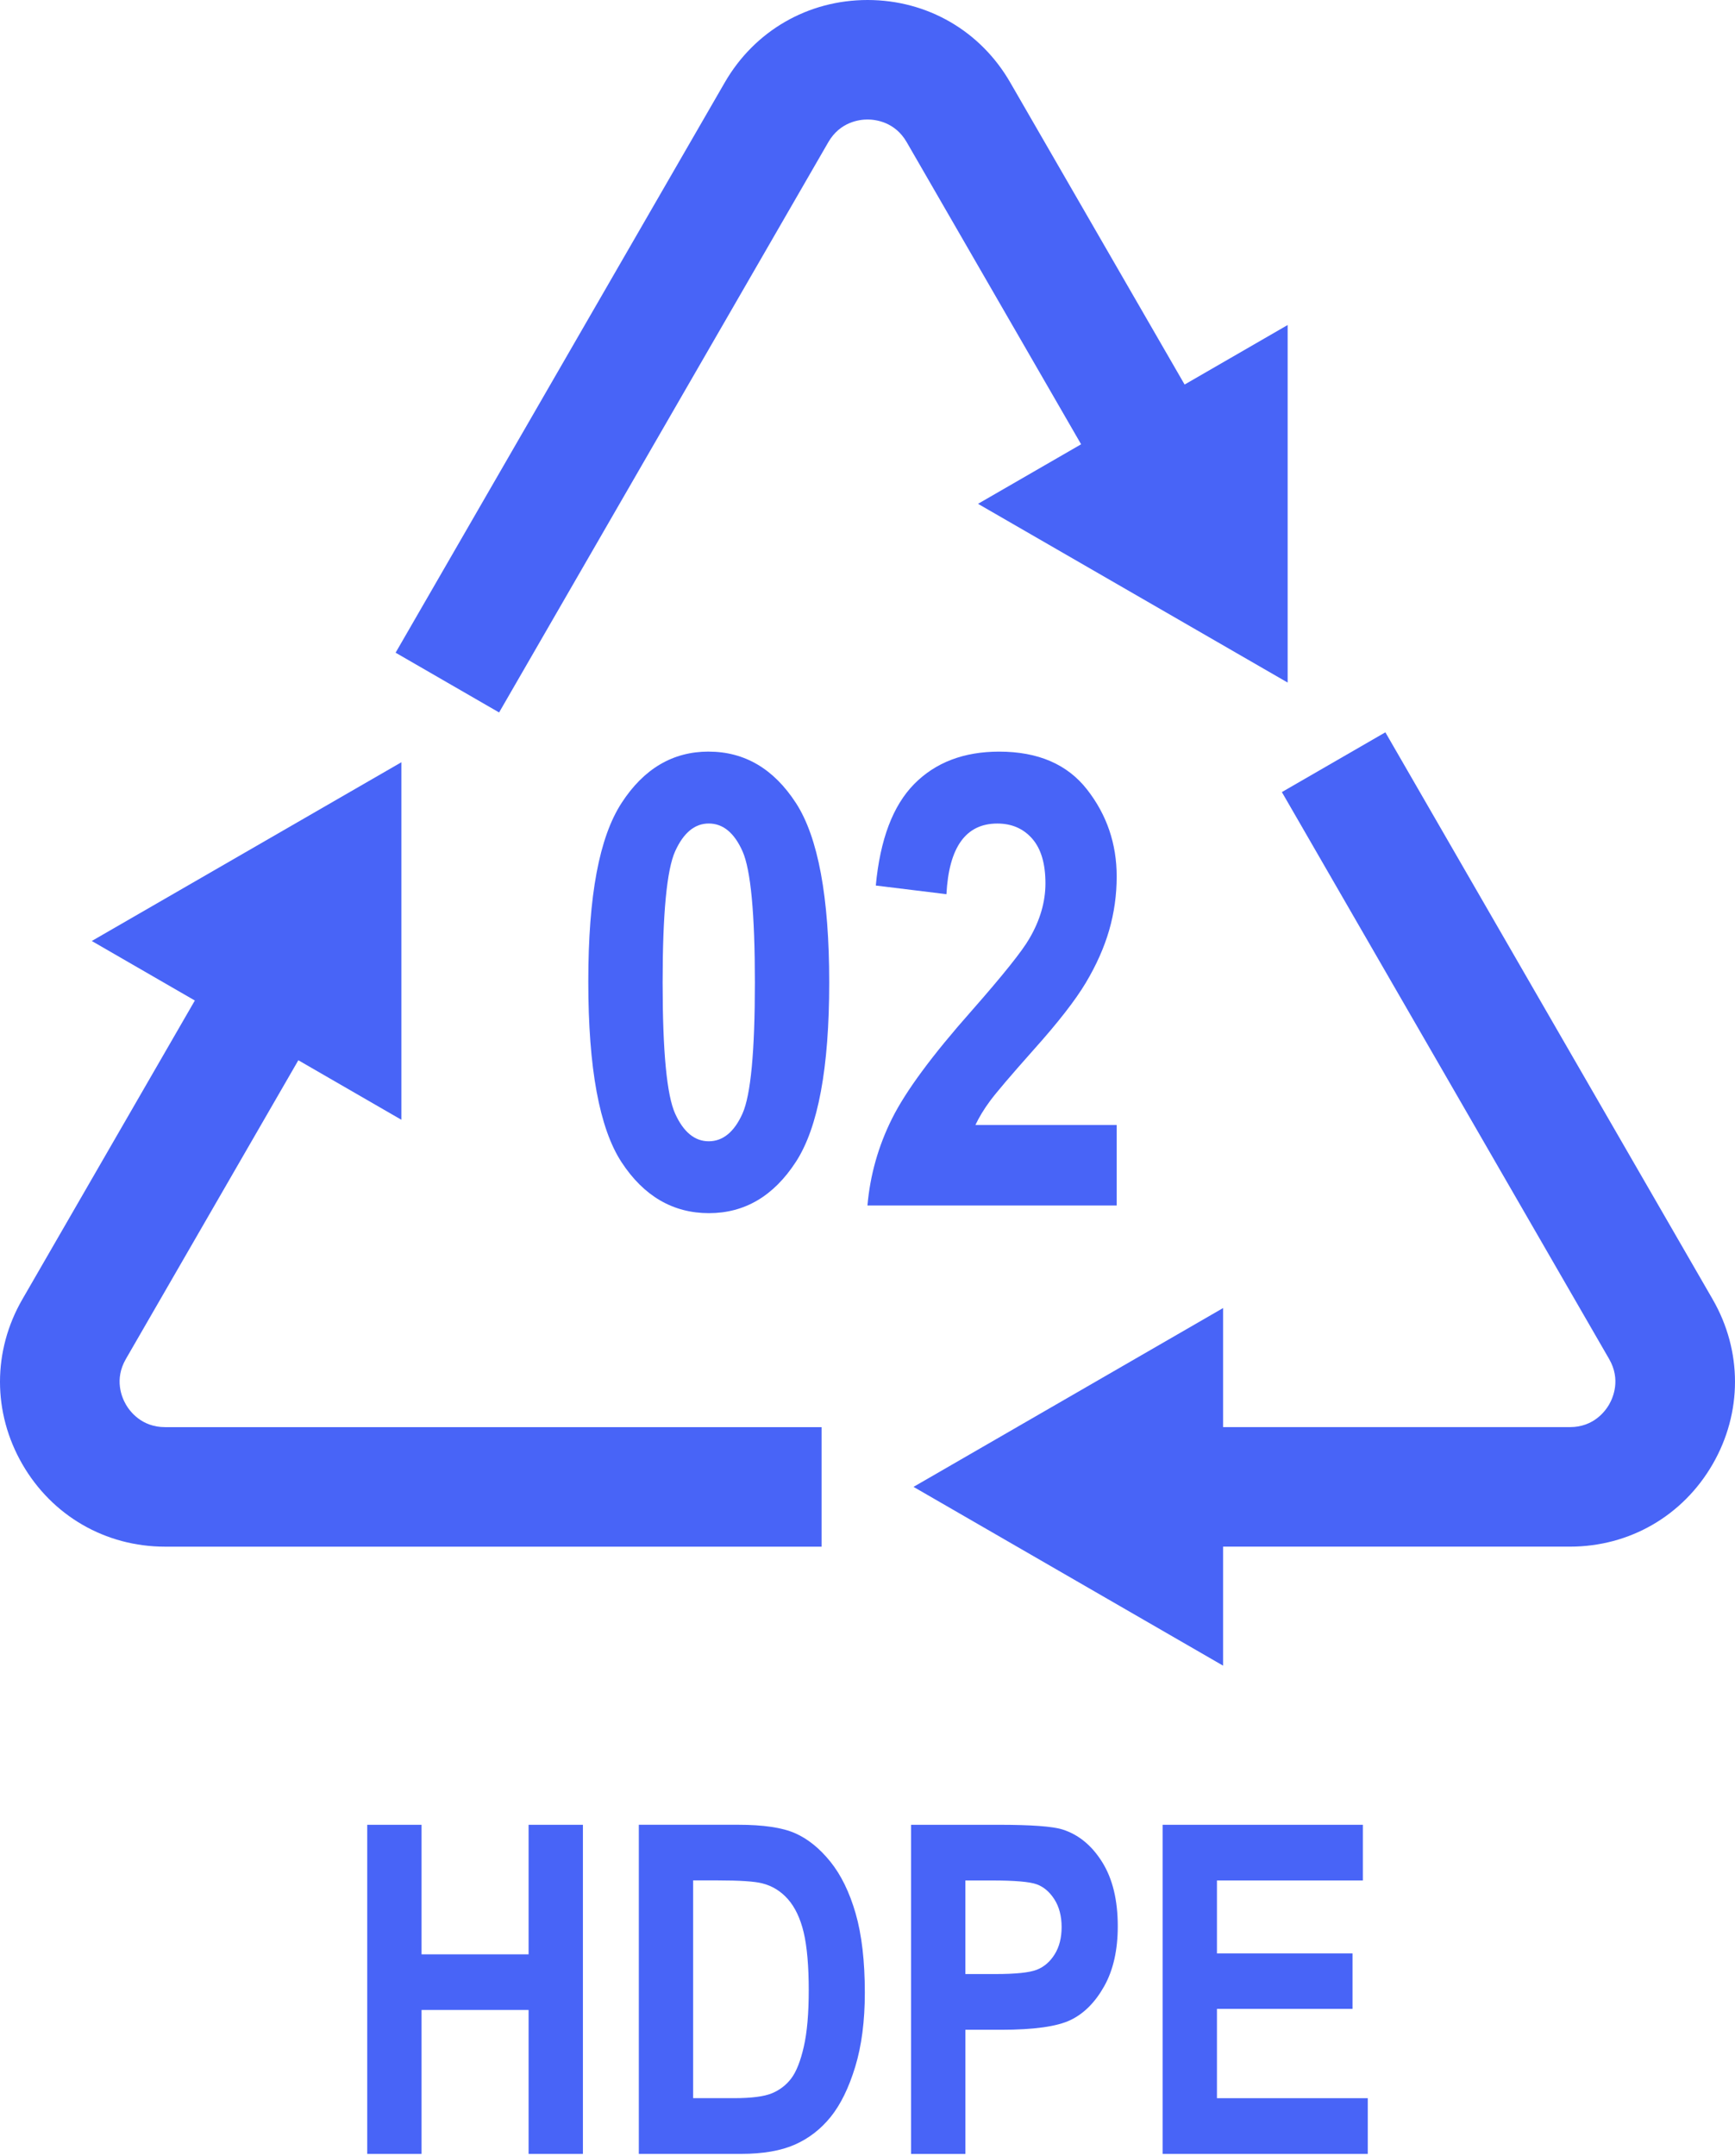
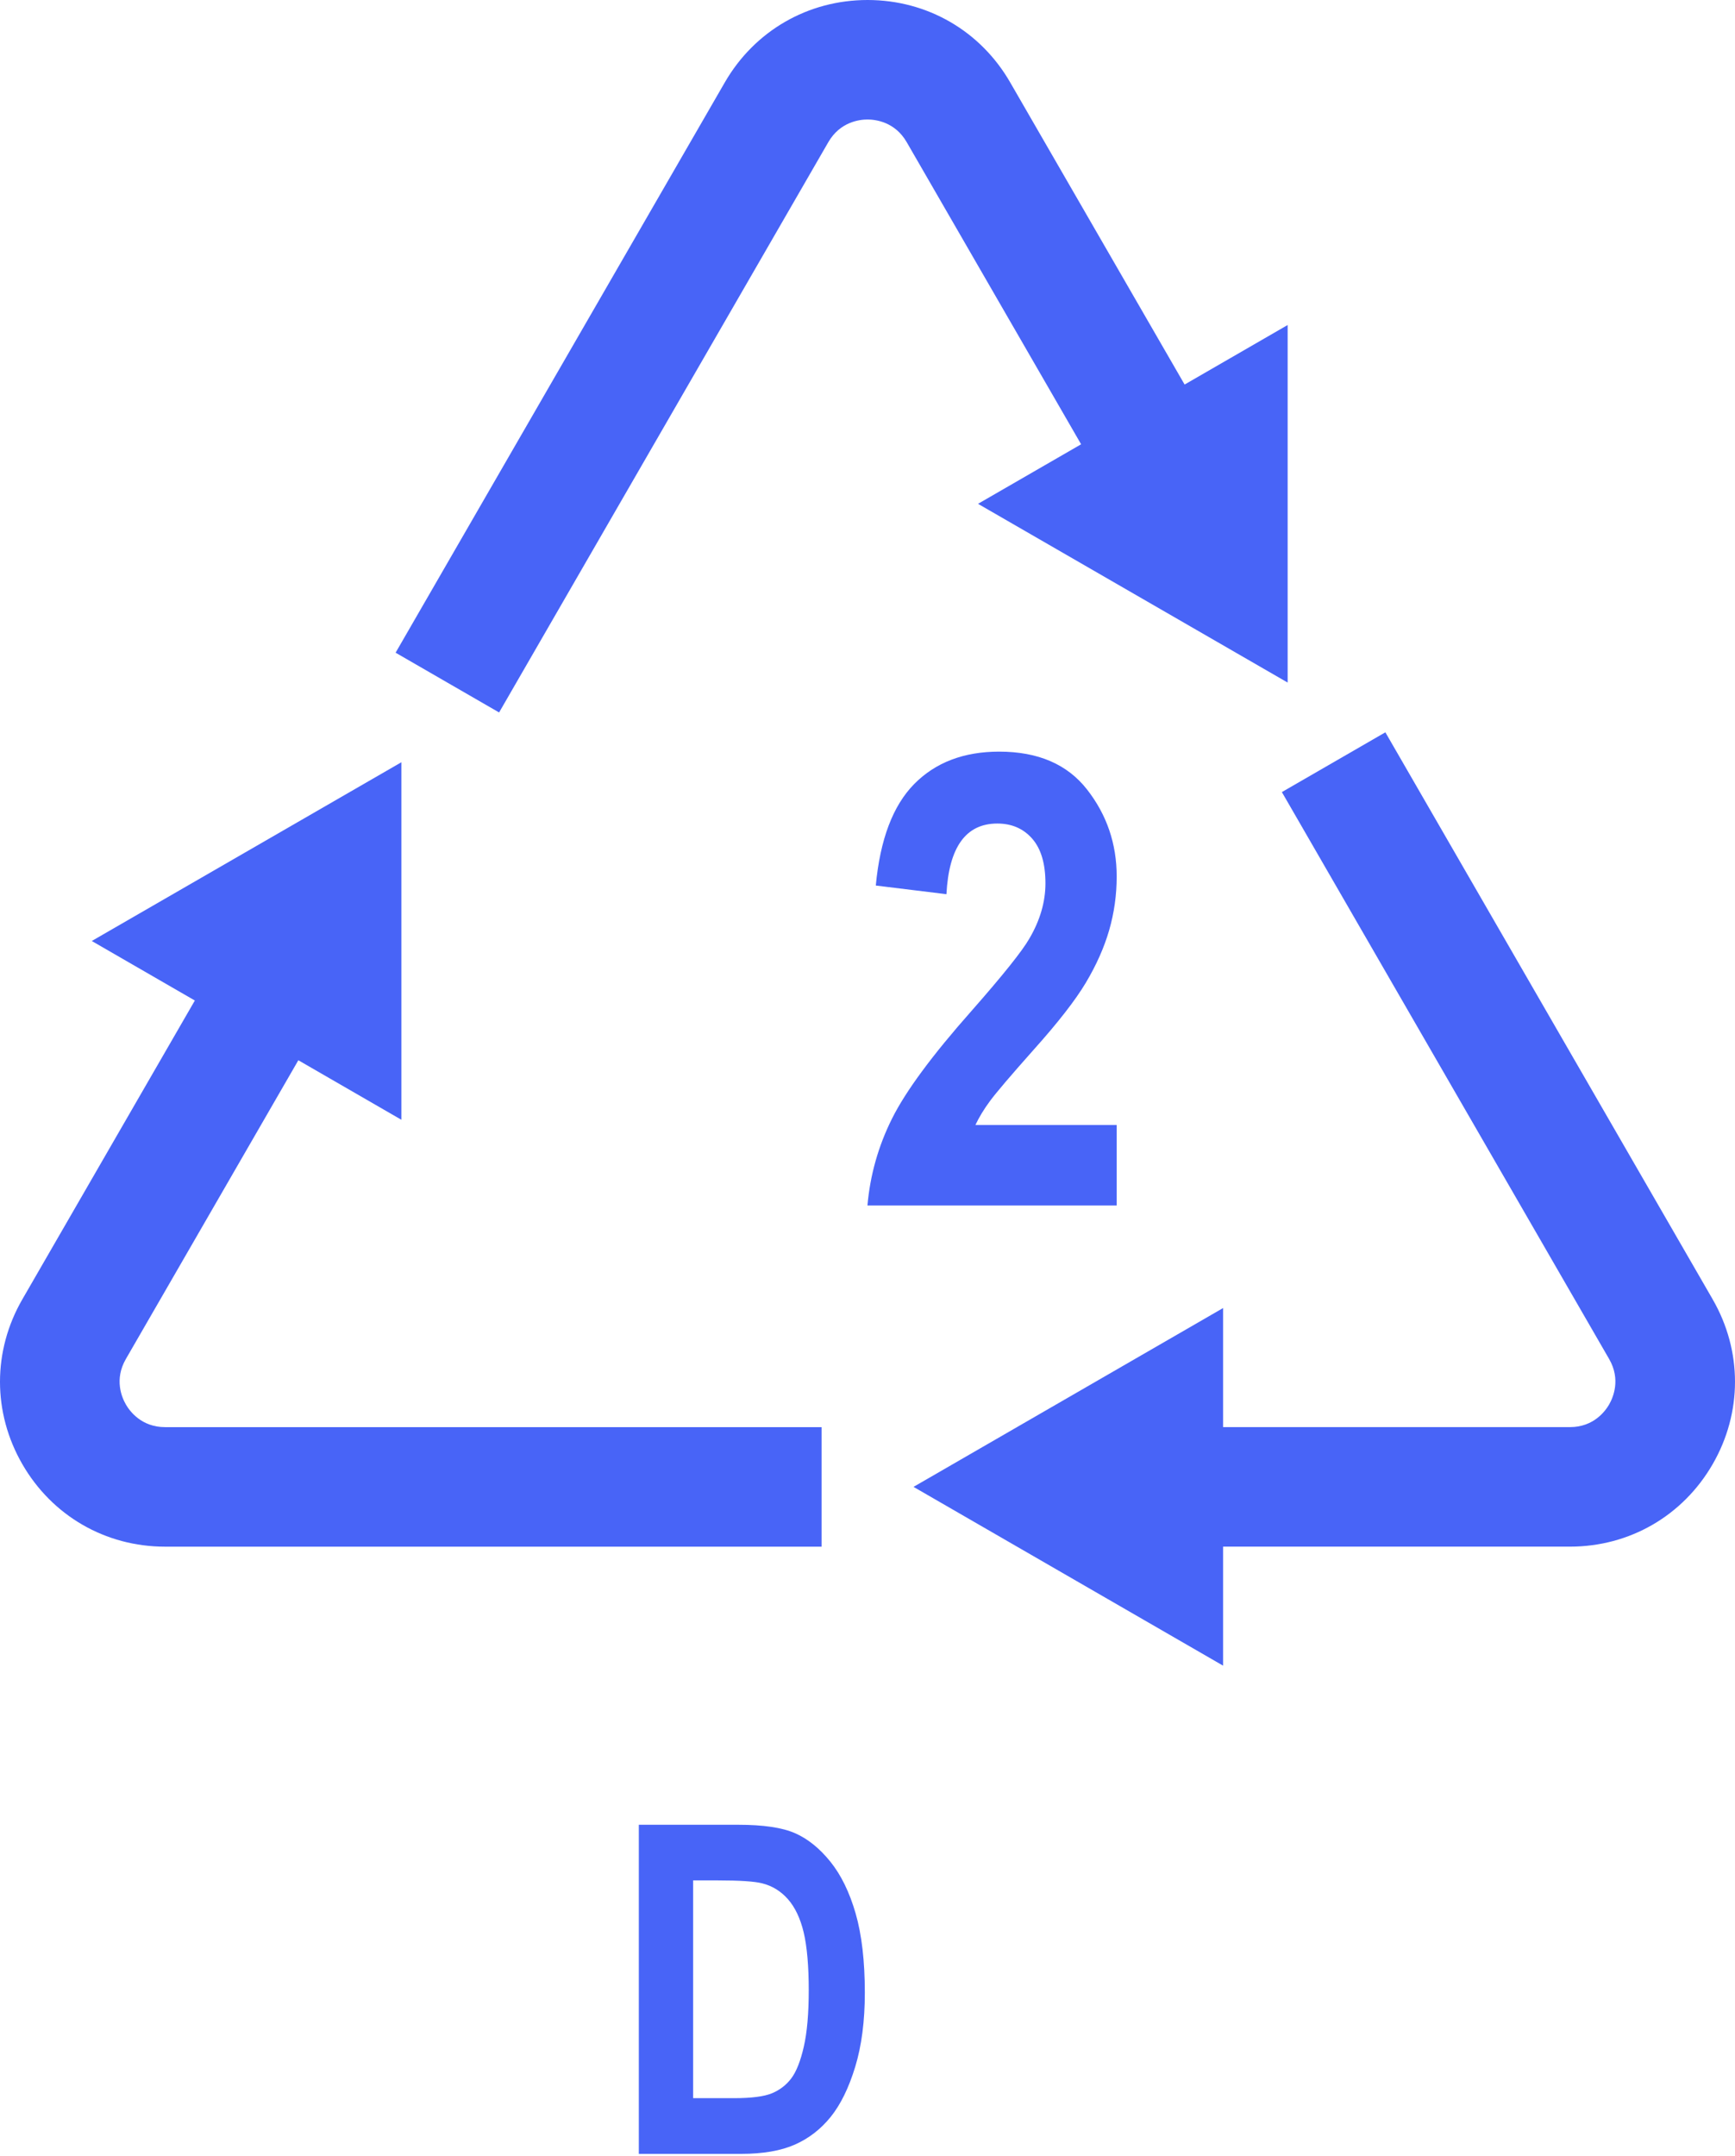
<svg xmlns="http://www.w3.org/2000/svg" width="260" height="323" viewBox="0 0 260 323" fill="none">
  <path d="M256.65 194.665L207.606 109.719L192.096 118.674L241.141 203.62C242.913 206.689 241.727 209.396 241.141 210.422C240.55 211.444 238.8 213.817 235.273 213.817H183.288V195.98L136.896 222.772L183.288 249.559V231.727H235.273C244.196 231.727 252.184 227.109 256.65 219.377C261.116 211.641 261.116 202.402 256.65 194.67V194.665Z" fill="#4864F7" />
  <path d="M146.566 75.488L192.962 102.266V48.696L177.521 57.614L151.389 12.358C146.937 4.626 138.948 0.005 130.021 0H130.007C121.079 0 113.082 4.617 108.616 12.349L59.283 97.791L74.793 106.746L124.126 21.304C125.894 18.24 128.825 17.905 130.007 17.905C131.184 17.905 134.111 18.24 135.875 21.3L162.011 66.565L146.566 75.483V75.488Z" fill="#4864F7" />
  <path d="M18.859 210.418C18.268 209.396 17.087 206.689 18.859 203.62L44.708 158.854L60.153 167.773V114.203L13.752 140.985L29.198 149.904L3.35 194.67C-1.117 202.406 -1.117 211.641 3.35 219.377C7.816 227.114 15.813 231.731 24.741 231.731H123.118V213.821H24.741C21.205 213.821 19.45 211.444 18.859 210.422V210.418Z" fill="#4864F7" />
-   <path d="M106.188 112.613C111.579 112.613 115.94 115.179 119.27 120.304C122.6 125.43 124.263 134.403 124.263 147.211C124.263 160.018 122.6 168.945 119.27 174.071C115.94 179.201 111.597 181.762 106.234 181.762C100.87 181.762 96.482 179.22 93.151 174.14C89.821 169.06 88.159 160.036 88.159 147.069C88.159 134.101 89.821 125.425 93.151 120.3C96.482 115.169 100.824 112.609 106.188 112.609V112.613ZM106.211 123.382C104.108 123.382 102.432 124.77 101.177 127.537C99.926 130.308 99.299 136.868 99.299 147.211C99.299 157.553 99.926 164.104 101.177 166.861C102.427 169.614 104.108 170.993 106.211 170.993C108.313 170.993 110.031 169.61 111.268 166.838C112.504 164.067 113.123 157.526 113.123 147.211C113.123 136.895 112.504 130.308 111.268 127.537C110.031 124.766 108.345 123.382 106.211 123.382Z" fill="#4864F7" />
  <path d="M167.343 168.547V180.612H129.993C130.392 176.054 131.619 171.721 133.667 167.612C135.714 163.499 139.699 158.103 145.617 151.425C150.303 146.097 153.185 142.493 154.261 140.615C155.864 137.875 156.666 135.118 156.666 132.347C156.666 129.392 156.002 127.157 154.678 125.65C153.354 124.143 151.613 123.387 149.456 123.387C144.743 123.387 142.2 126.914 141.829 133.973L131.244 132.676C131.89 125.773 133.809 120.703 136.997 117.469C140.185 114.235 144.431 112.614 149.731 112.614C155.557 112.614 159.946 114.505 162.905 118.293C165.864 122.082 167.343 126.424 167.343 131.321C167.343 134.092 166.963 136.781 166.212 139.382C165.456 141.984 164.292 144.6 162.721 147.233C161.15 149.867 158.53 153.229 154.861 157.324C151.439 161.172 149.277 163.714 148.366 164.947C147.454 166.179 146.726 167.379 146.172 168.551H167.343V168.547Z" fill="#4864F7" />
-   <path d="M55.032 322.706V273.401H63.172V292.809H79.213V273.401H87.353V322.706H79.213V301.145H63.172V322.706H55.032Z" fill="#4864F7" />
  <path d="M95.731 273.396H110.618C114.378 273.396 117.218 273.817 119.133 274.655C121.048 275.498 122.811 276.914 124.423 278.911C126.036 280.908 127.3 283.496 128.221 286.679C129.137 289.863 129.599 293.821 129.599 298.552C129.599 302.812 129.118 306.518 128.157 309.669C127.195 312.821 125.972 315.313 124.492 317.154C123.013 318.991 121.226 320.379 119.133 321.309C117.04 322.238 114.346 322.706 111.053 322.706H95.731V273.4V273.396ZM103.87 281.737V314.36H109.99C112.615 314.36 114.516 314.112 115.693 313.622C116.87 313.128 117.832 312.386 118.583 311.387C119.334 310.388 119.957 308.817 120.452 306.664C120.947 304.512 121.194 301.681 121.194 298.163C121.194 294.645 120.942 291.636 120.438 289.529C119.934 287.421 119.147 285.768 118.084 284.554C117.017 283.345 115.725 282.548 114.2 282.168C113.054 281.879 110.847 281.732 107.571 281.732H103.87V281.737Z" fill="#4864F7" />
-   <path d="M136.525 322.706V273.4H149.644C154.531 273.4 157.729 273.634 159.231 274.106C161.631 274.871 163.61 276.492 165.167 278.984C166.725 281.471 167.504 284.678 167.504 288.603C167.504 292.167 166.83 295.158 165.484 297.567C164.137 299.977 162.456 301.672 160.44 302.647C158.42 303.623 154.948 304.113 150.015 304.113H144.669V322.71H136.53L136.525 322.706ZM144.665 281.737V295.763H149.181C152.214 295.763 154.275 295.547 155.365 295.121C156.455 294.695 157.348 293.926 158.045 292.813C158.741 291.7 159.089 290.335 159.089 288.718C159.089 287.101 158.727 285.695 158.008 284.572C157.289 283.45 156.4 282.694 155.347 282.314C154.289 281.934 152.053 281.742 148.636 281.742H144.66L144.665 281.737Z" fill="#4864F7" />
-   <path d="M174.228 322.706V273.4H204.231V281.742H182.367V292.671H202.682V300.98H182.367V314.364H204.968V322.706H174.228Z" fill="#4864F7" />
</svg>